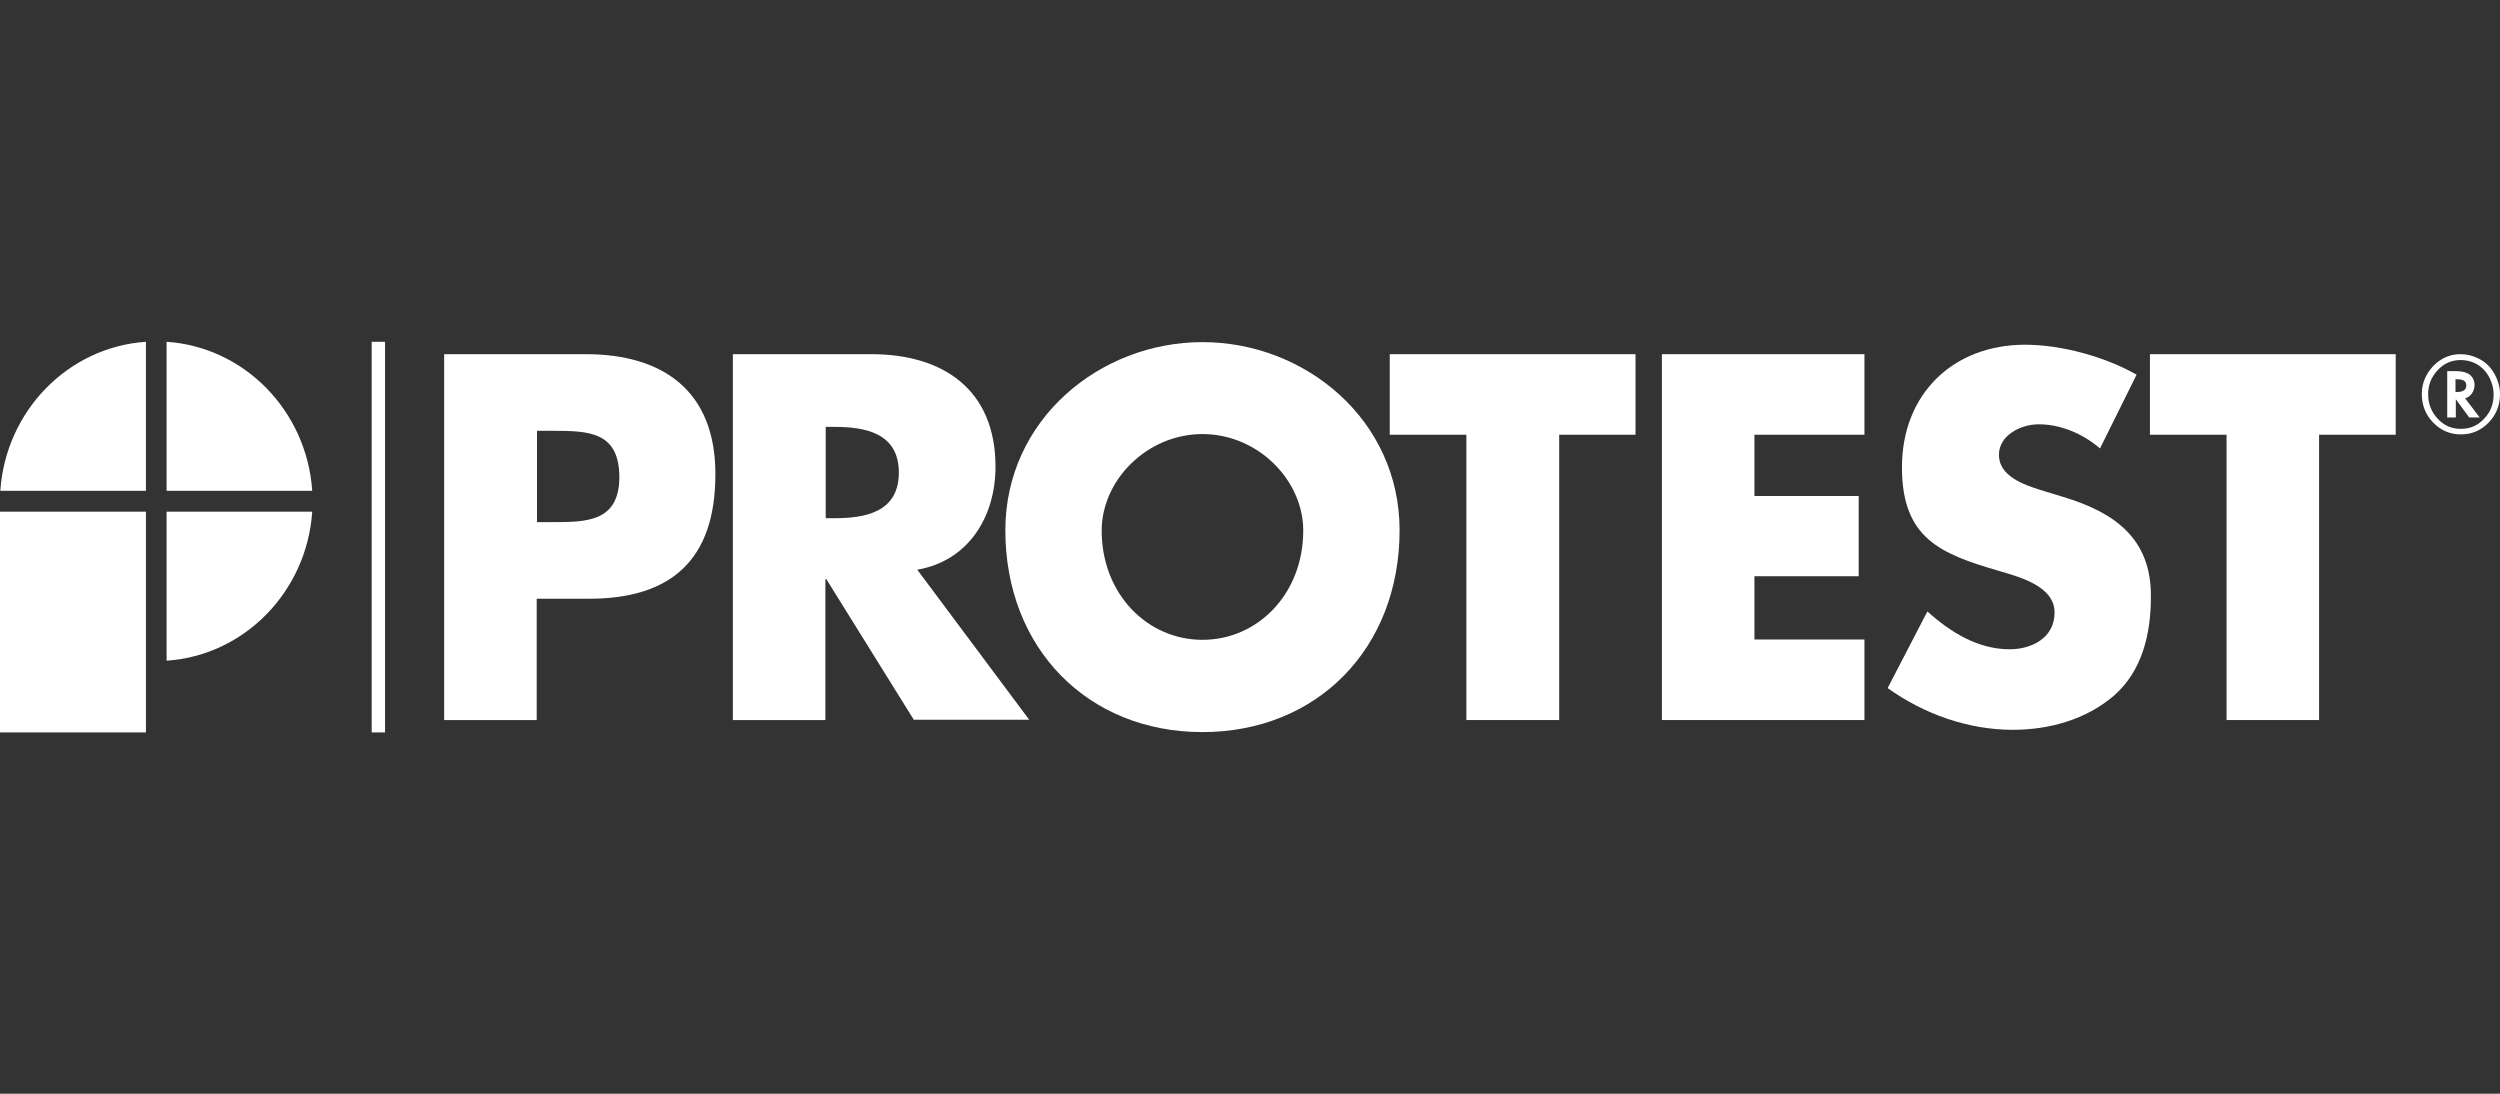
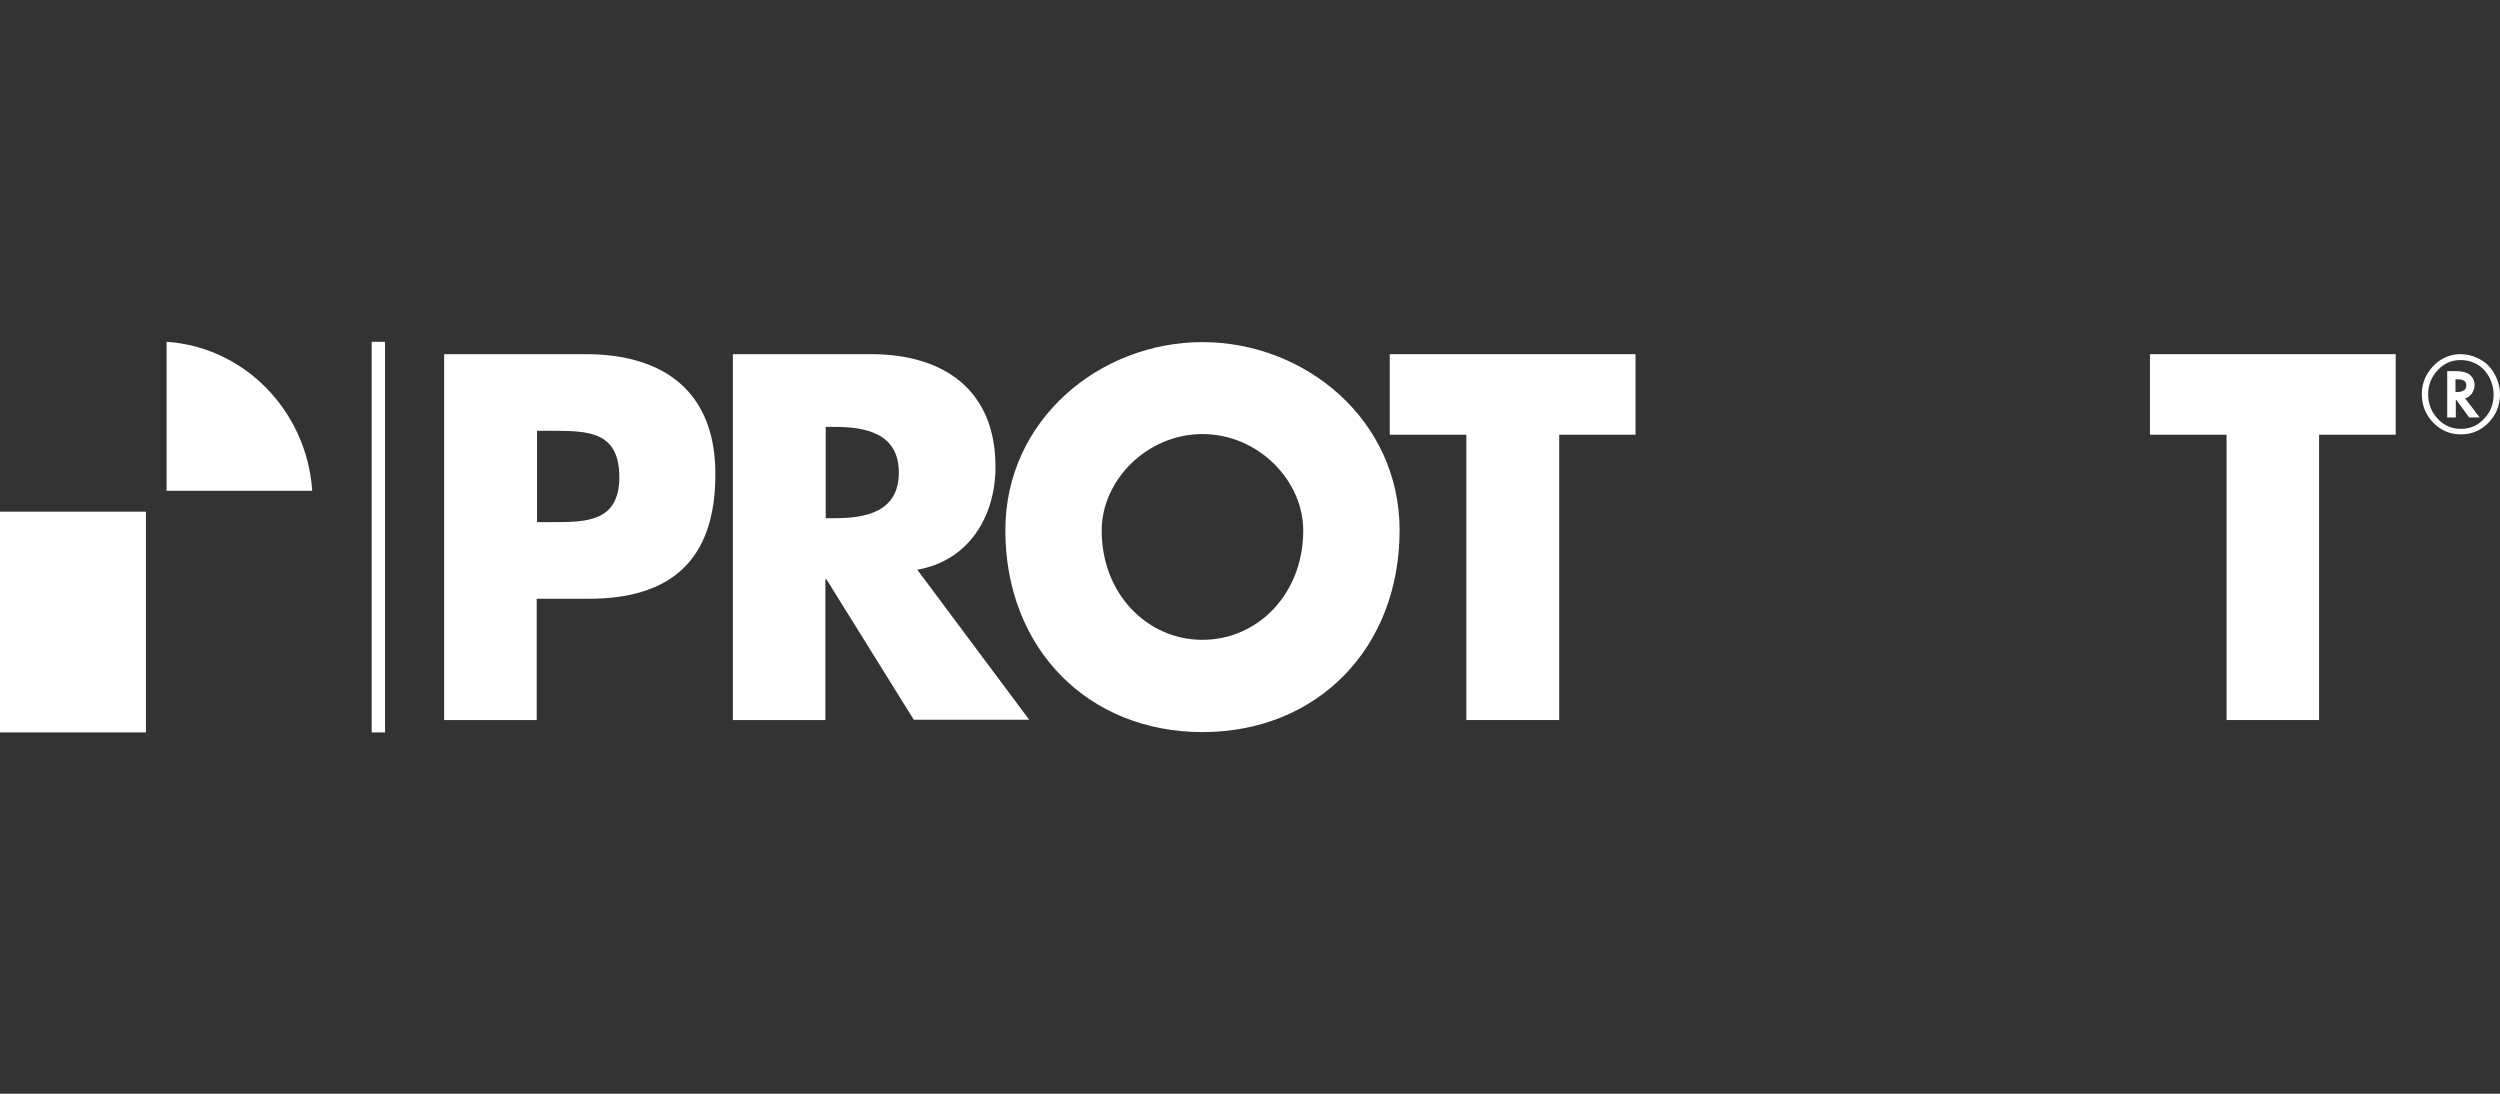
<svg xmlns="http://www.w3.org/2000/svg" width="128" height="56" viewBox="0 0 128 56" fill="none">
  <rect x="0" y="0" width="128" height="56" fill="#333333" stroke="none" />
  <path d="M30.002 18.134H22.741V36.866H27.479V30.655H30.165C34.299 30.655 36.627 28.719 36.627 24.295C36.644 20.004 33.925 18.134 30.002 18.134ZM28.293 26.732H27.495V22.058H28.293C30.132 22.058 31.711 22.091 31.711 24.445C31.695 26.732 30.002 26.732 28.293 26.732Z" fill="white" />
  <path d="M50.969 23.894C50.969 19.904 48.234 18.134 44.62 18.134H37.523V36.866H42.26V29.654H42.309L46.785 36.849H52.694L46.964 29.169C49.569 28.719 50.969 26.482 50.969 23.894ZM42.732 26.532H42.276V21.857H42.732C44.278 21.857 46.02 22.158 46.02 24.195C46.02 26.231 44.294 26.532 42.732 26.532Z" fill="white" />
  <path d="M61.566 17.517C56.308 17.517 51.474 21.49 51.474 27.149C51.474 33.209 55.706 37.483 61.566 37.483C67.427 37.483 71.659 33.209 71.659 27.149C71.659 21.49 66.824 17.517 61.566 17.517ZM61.566 32.759C58.734 32.759 56.406 30.405 56.406 27.166C56.406 24.578 58.734 22.224 61.566 22.224C64.399 22.224 66.726 24.578 66.726 27.166C66.726 30.405 64.399 32.759 61.566 32.759Z" fill="white" />
  <path d="M71.155 22.258H75.078V36.866H79.831V22.258H83.738V18.134H71.155V22.258Z" fill="white" />
-   <path d="M85.089 36.866H95.459V32.742H89.827V29.503H95.165V25.396H89.827V22.258H95.459V18.134H85.089V36.866Z" fill="white" />
-   <path d="M105.649 25.447L104.445 25.079C103.615 24.812 102.345 24.378 102.345 23.293C102.345 22.258 103.501 21.724 104.38 21.724C105.535 21.724 106.659 22.224 107.521 22.959L109.393 19.186C107.766 18.251 105.519 17.65 103.679 17.65C100.033 17.65 97.38 20.138 97.38 23.927C97.38 27.55 99.333 28.351 102.312 29.22C103.322 29.52 105.194 29.987 105.194 31.356C105.194 32.675 104.005 33.243 102.898 33.243C101.27 33.243 99.87 32.375 98.682 31.306L96.647 35.23C98.519 36.565 100.765 37.366 103.061 37.366C104.9 37.366 106.805 36.849 108.237 35.614C109.686 34.345 110.126 32.441 110.126 30.572C110.159 27.517 108.189 26.215 105.649 25.447Z" fill="white" />
  <path d="M110.077 18.134V22.258H114V36.866H118.737V22.258H122.66V18.134H110.077Z" fill="white" />
  <path d="M126.226 20.388C126.356 20.355 126.47 20.271 126.568 20.138C126.649 20.004 126.698 19.871 126.698 19.72C126.698 19.503 126.616 19.32 126.454 19.186C126.307 19.069 126.063 19.003 125.754 19.003H125.298V21.373H125.738V20.438L126.421 21.373H126.958L126.209 20.388H126.226ZM125.802 20.071H125.721V19.42H125.819C126.128 19.42 126.275 19.52 126.275 19.737C126.275 19.954 126.112 20.071 125.802 20.071Z" fill="white" />
  <path d="M127.674 19.069C127.463 18.719 127.17 18.468 126.812 18.318C126.568 18.201 126.275 18.134 125.981 18.134C125.509 18.134 125.103 18.285 124.728 18.602C124.5 18.802 124.321 19.036 124.191 19.303C124.061 19.57 123.996 19.854 123.996 20.171C123.996 20.739 124.191 21.24 124.582 21.64C124.972 22.041 125.444 22.241 125.997 22.241C126.551 22.241 127.023 22.041 127.414 21.64C127.805 21.24 128 20.755 128 20.171C128 19.804 127.886 19.42 127.674 19.069ZM127.186 21.44C126.861 21.791 126.47 21.957 125.997 21.957C125.526 21.957 125.135 21.791 124.81 21.44C124.484 21.089 124.321 20.672 124.321 20.188C124.321 19.704 124.484 19.303 124.81 18.952C125.135 18.602 125.526 18.435 125.981 18.435C126.34 18.435 126.682 18.535 126.975 18.752C127.186 18.902 127.349 19.119 127.479 19.37C127.61 19.654 127.674 19.921 127.674 20.188C127.674 20.689 127.512 21.106 127.186 21.44Z" fill="white" />
  <path d="M19.714 37.5H19.03V17.5H19.714V37.5Z" fill="white" />
  <path d="M0 37.5H7.472V26.198H0V37.5Z" fill="white" />
  <path d="M8.53 17.5V25.129H15.986C15.709 21.039 12.518 17.767 8.53 17.5Z" fill="white" />
-   <path d="M8.53 33.827V26.198H15.986C15.709 30.288 12.518 33.56 8.53 33.827Z" fill="white" />
-   <path d="M0.016 25.129H7.472V17.5C3.484 17.767 0.293 21.039 0.016 25.129Z" fill="white" />
</svg>